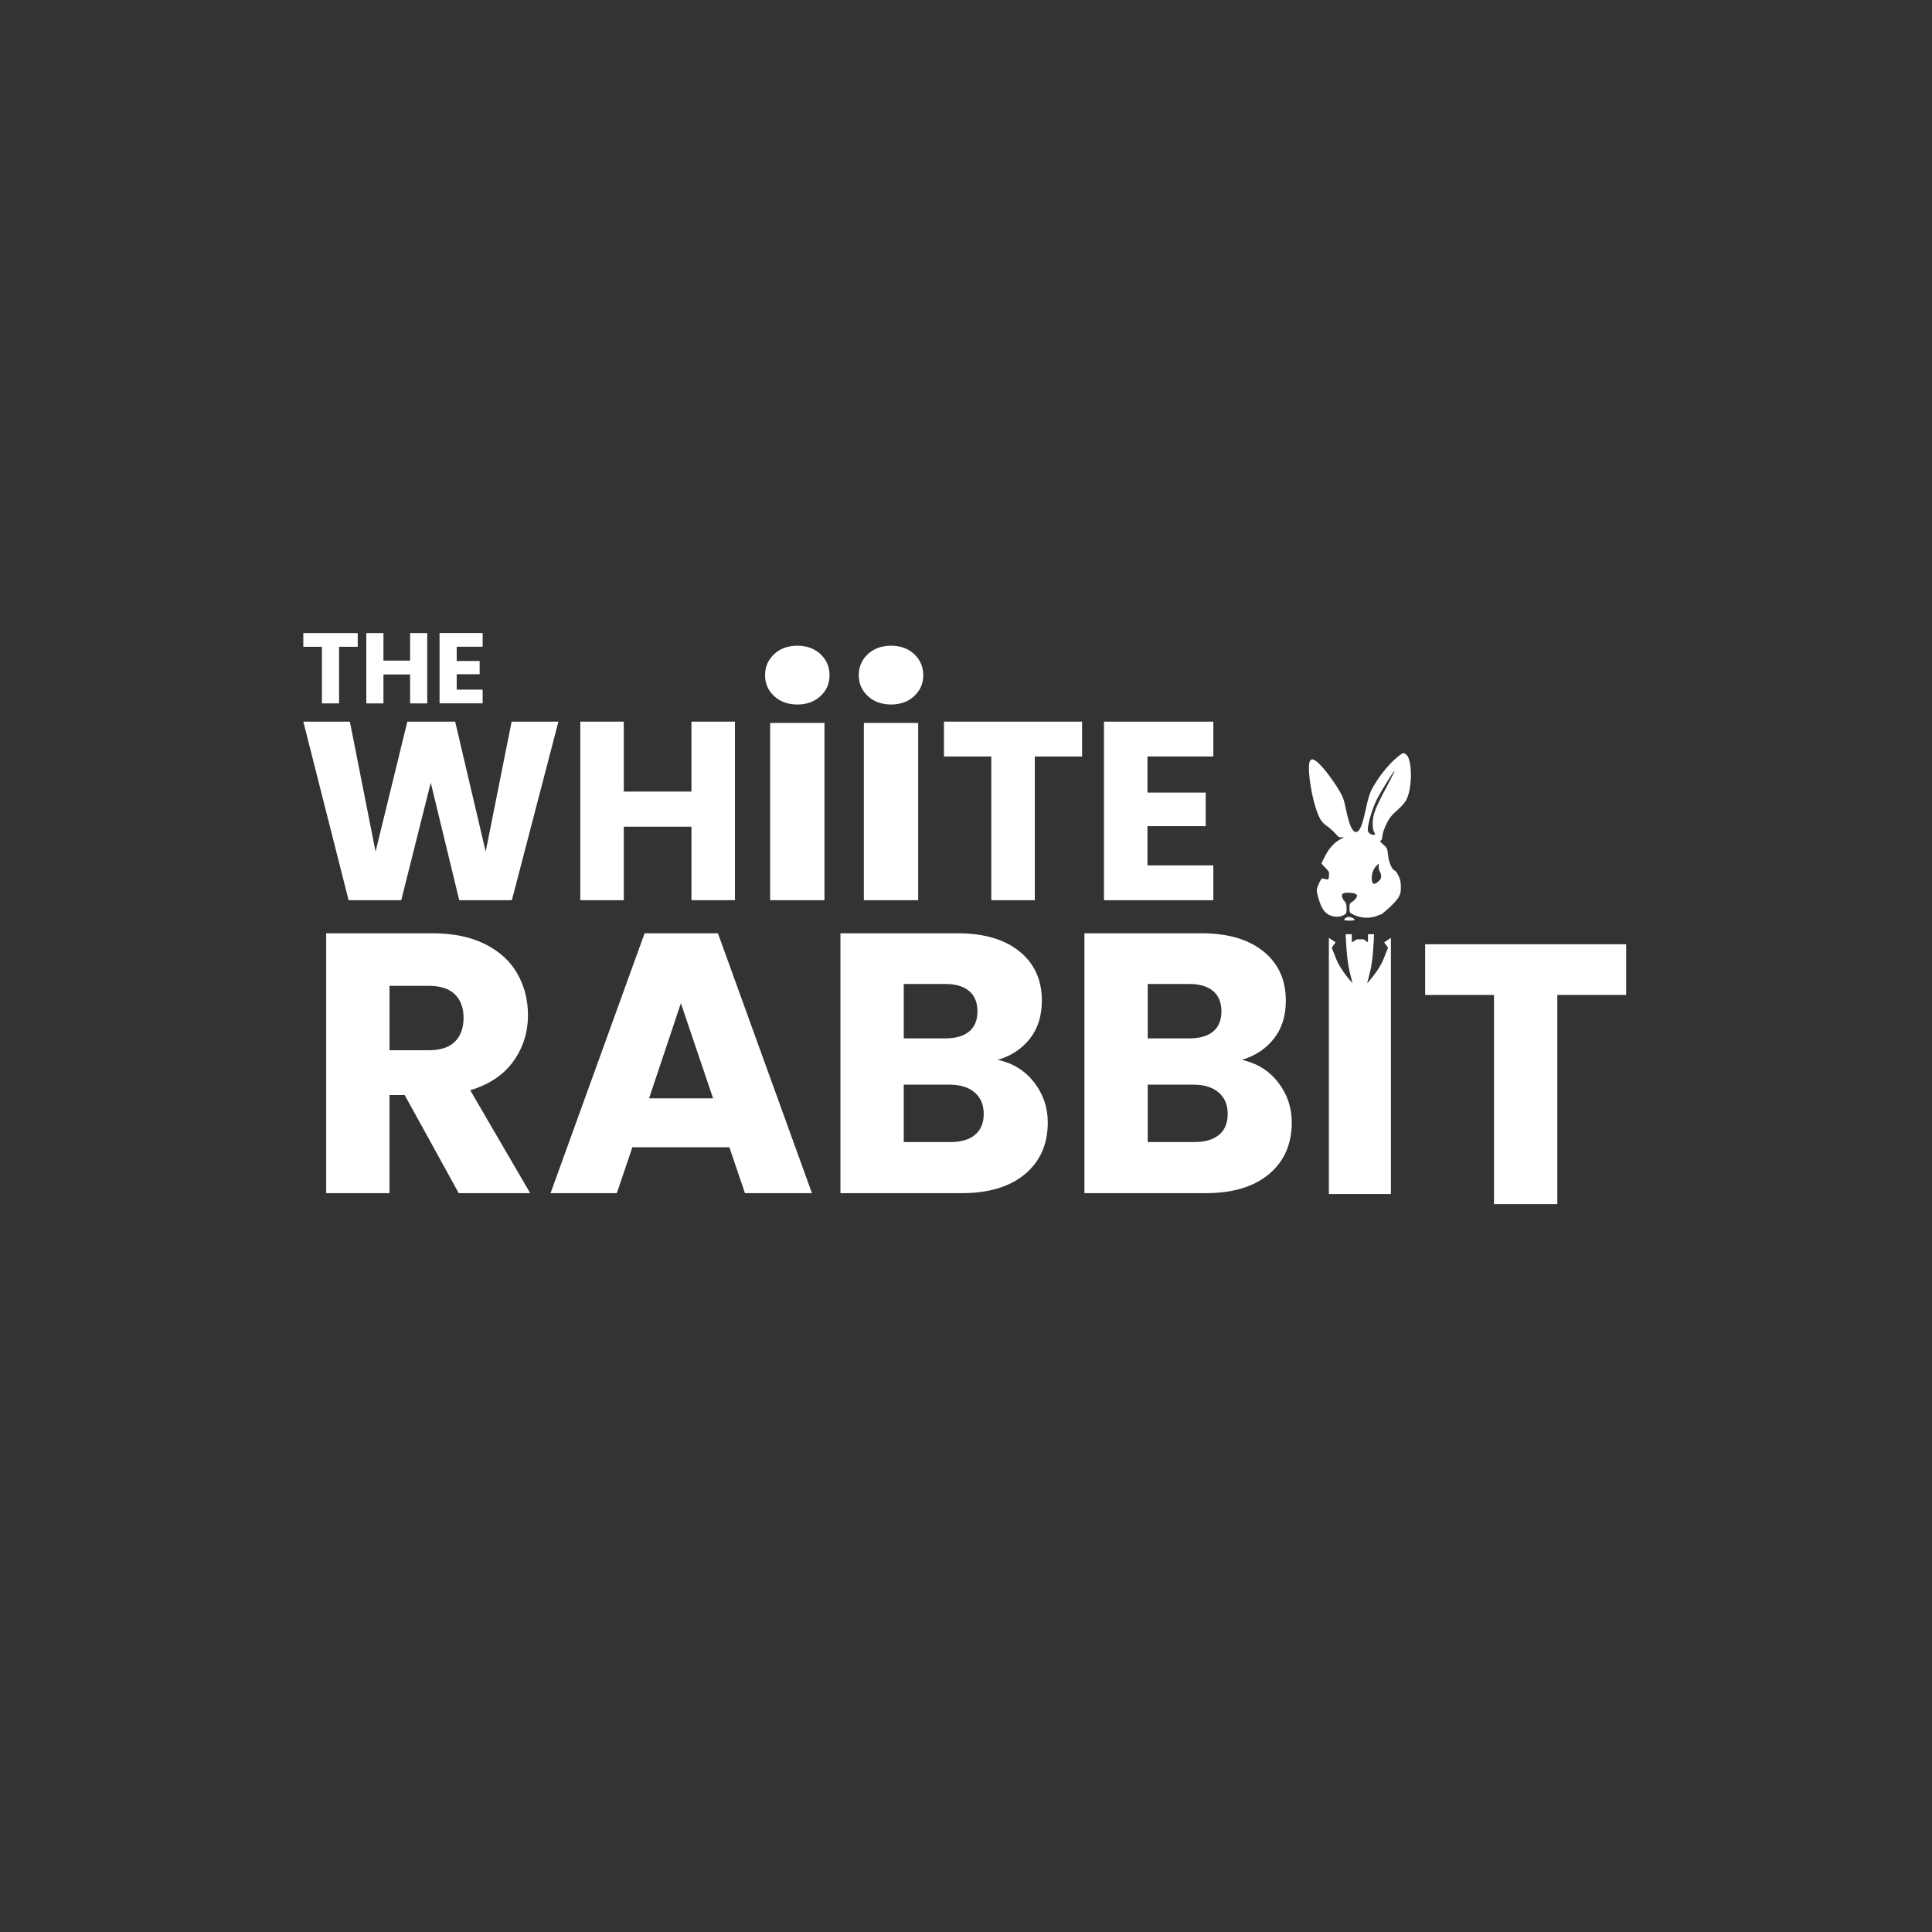
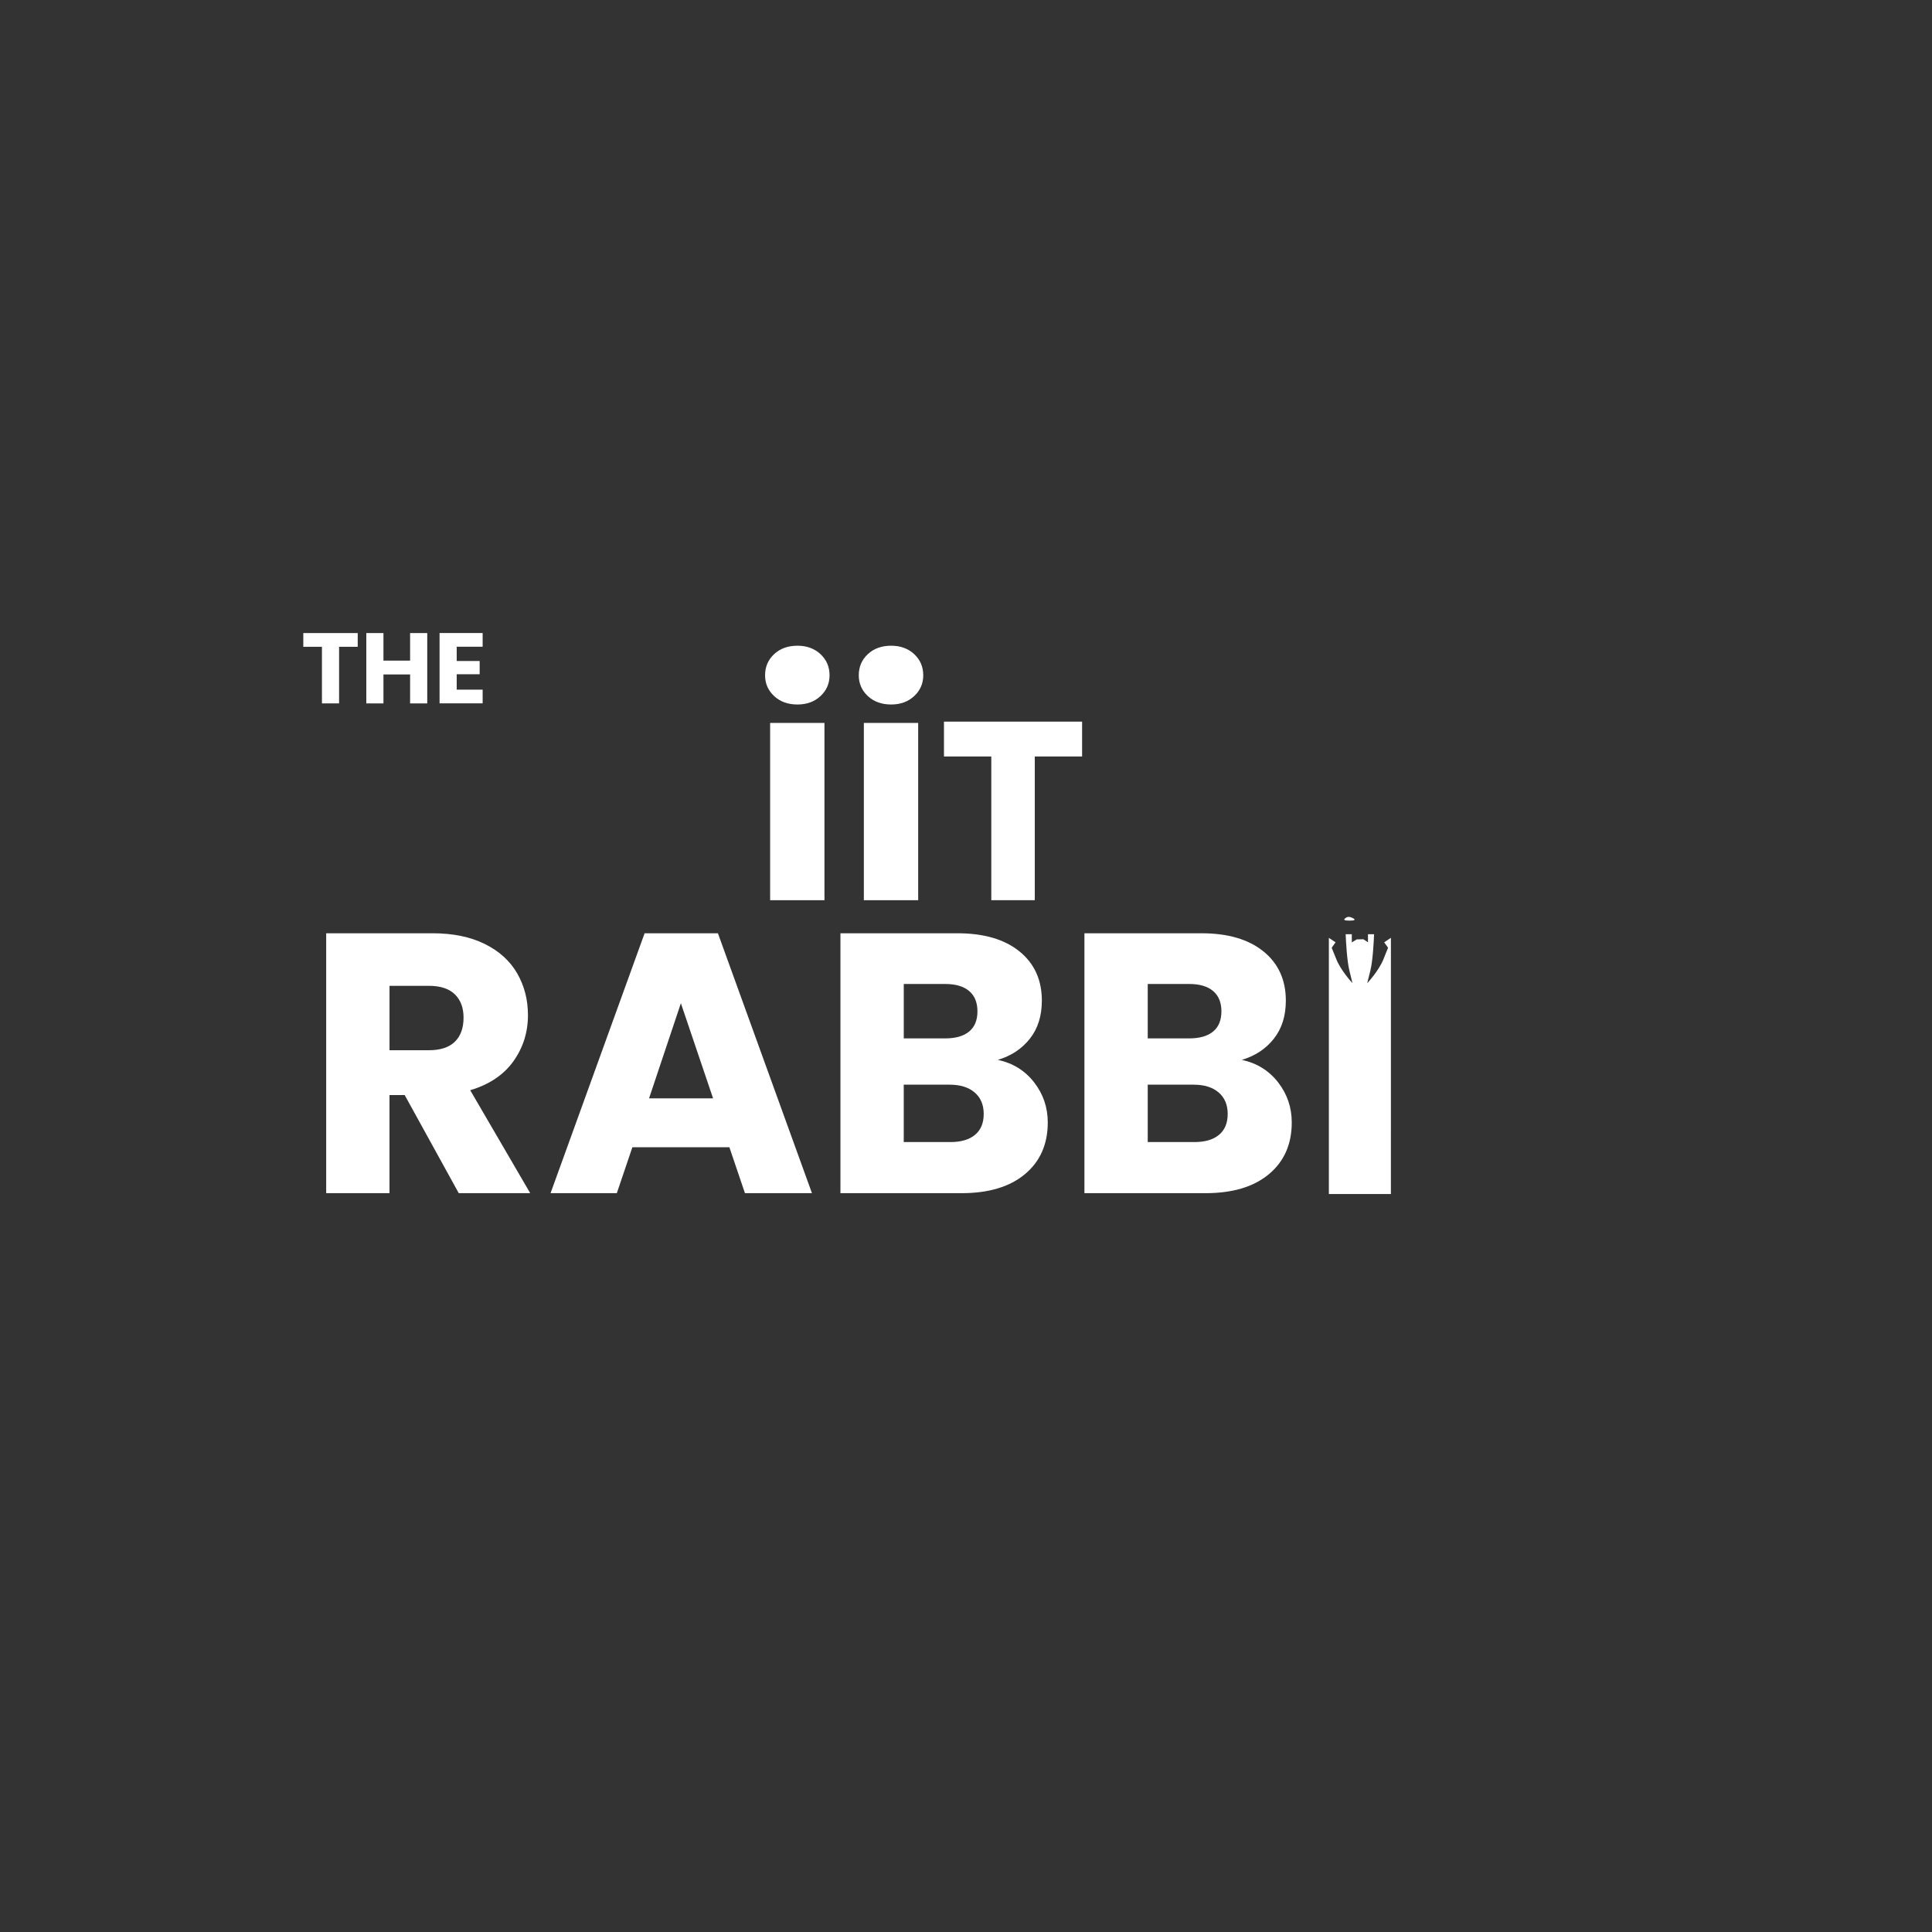
<svg xmlns="http://www.w3.org/2000/svg" version="1.1" id="Layer_1" x="0px" y="0px" viewBox="0 0 1080 1080" style="enable-background:new 0 0 1080 1080;" xml:space="preserve">
  <rect x="0" y="0" width="1080" height="1080" fill="#333333" stroke="none" />
  <style type="text/css">
	.st0{fill:#FFFFFF;}
	.st1{fill:#020202;}
	.st2{fill:none;stroke:#FFB000;stroke-width:2;stroke-miterlimit:10;}
	.st3{fill:none;stroke:#FFB000;stroke-miterlimit:10;}
	.st4{fill:none;stroke:#FFFFFF;stroke-width:2;stroke-miterlimit:10;}
	.st5{fill:#150035;}
	.st6{fill:#FFB000;}
</style>
  <g>
    <path class="st0" d="M256.44,666.98l-30.22-54.84h-8.49v54.84h-35.39V521.7h59.4c11.45,0,21.21,2,29.28,6   c8.07,4,14.11,9.49,18.11,16.45c4,6.97,6,14.73,6,23.28c0,9.66-2.73,18.28-8.17,25.87c-5.45,7.59-13.49,12.97-24.11,16.14   l33.53,57.53H256.44z M217.74,587.09h21.94c6.48,0,11.35-1.58,14.59-4.76c3.24-3.17,4.86-7.66,4.86-13.45   c0-5.52-1.62-9.86-4.86-13.04c-3.24-3.17-8.11-4.76-14.59-4.76h-21.94V587.09z" />
    <path class="st0" d="M407.73,641.32H353.5l-8.69,25.66h-37.04l52.57-145.28h40.98l52.57,145.28h-37.46L407.73,641.32z M398.62,614   l-18-53.19L362.82,614H398.62z" />
    <path class="st0" d="M578.05,605c5.1,6.55,7.66,14.04,7.66,22.46c0,12.14-4.24,21.77-12.73,28.87   c-8.49,7.11-20.32,10.66-35.49,10.66h-67.68V521.7h65.4c14.76,0,26.32,3.38,34.67,10.14c8.35,6.76,12.52,15.94,12.52,27.52   c0,8.56-2.24,15.66-6.73,21.32c-4.49,5.66-10.45,9.59-17.9,11.8C566.19,594.27,572.95,598.45,578.05,605z M505.21,580.47h23.18   c5.79,0,10.25-1.27,13.35-3.83c3.1-2.55,4.66-6.31,4.66-11.28c0-4.97-1.55-8.76-4.66-11.38c-3.1-2.62-7.55-3.93-13.35-3.93h-23.18   V580.47z M545.04,634.38c3.24-2.69,4.86-6.59,4.86-11.69c0-5.1-1.69-9.11-5.07-12c-3.38-2.9-8.04-4.35-13.97-4.35h-25.66v32.08   h26.08C537.21,638.42,541.8,637.08,545.04,634.38z" />
    <path class="st0" d="M714.44,605c5.1,6.55,7.66,14.04,7.66,22.46c0,12.14-4.24,21.77-12.73,28.87   c-8.49,7.11-20.32,10.66-35.49,10.66H606.2V521.7h65.4c14.76,0,26.32,3.38,34.67,10.14c8.35,6.76,12.52,15.94,12.52,27.52   c0,8.56-2.24,15.66-6.73,21.32c-4.49,5.66-10.45,9.59-17.9,11.8C702.57,594.27,709.33,598.45,714.44,605z M641.59,580.47h23.18   c5.79,0,10.25-1.27,13.35-3.83c3.1-2.55,4.66-6.31,4.66-11.28c0-4.97-1.55-8.76-4.66-11.38c-3.1-2.62-7.55-3.93-13.35-3.93h-23.18   V580.47z M681.43,634.38c3.24-2.69,4.86-6.59,4.86-11.69c0-5.1-1.69-9.11-5.07-12c-3.38-2.9-8.04-4.35-13.97-4.35h-25.66v32.08   h26.08C673.6,638.42,678.19,637.08,681.43,634.38z" />
  </g>
  <g>
    <path class="st0" d="M199.97,353.89v7.67h-10.42v31.64h-9.58v-31.64h-10.42v-7.67H199.97z" />
    <path class="st0" d="M238.83,353.89v39.32h-9.58v-16.19h-14.9v16.19h-9.58v-39.32h9.58v15.4h14.9v-15.4H238.83z" />
    <path class="st0" d="M255.3,361.56v7.95h12.83v7.39H255.3v8.62h14.5v7.67h-24.08v-39.32h24.08v7.67H255.3z" />
  </g>
  <g>
-     <path class="st0" d="M312.16,403.4l-26.02,99.81h-29.43l-15.92-65.69l-16.49,65.69h-29.43l-25.31-99.81h26.02l14.36,72.66   l17.77-72.66h26.73l17.06,72.66L286,403.4H312.16z" />
-     <path class="st0" d="M410.84,403.4v99.81h-24.31v-41.09H348.7v41.09h-24.31V403.4h24.31v39.1h37.82v-39.1H410.84z" />
    <path class="st0" d="M432.74,389.11c-3.37-3.14-5.06-7.01-5.06-11.63c0-4.73,1.69-8.67,5.06-11.81c3.37-3.14,7.72-4.71,13.05-4.71   c5.21,0,9.5,1.57,12.87,4.71c3.37,3.14,5.06,7.08,5.06,11.81c0,4.62-1.69,8.5-5.06,11.63c-3.37,3.14-7.67,4.71-12.87,4.71   C440.46,393.82,436.11,392.25,432.74,389.11z M460.88,404.12v99.09h-30.37v-99.09H460.88z" />
    <path class="st0" d="M485.12,389.11c-3.37-3.14-5.06-7.01-5.06-11.63c0-4.73,1.69-8.67,5.06-11.81c3.37-3.14,7.72-4.71,13.05-4.71   c5.21,0,9.5,1.57,12.87,4.71c3.37,3.14,5.06,7.08,5.06,11.81c0,4.62-1.69,8.5-5.06,11.63c-3.37,3.14-7.67,4.71-12.87,4.71   C492.85,393.82,488.5,392.25,485.12,389.11z M513.27,404.12v99.09H482.9v-99.09H513.27z" />
    <path class="st0" d="M604.9,403.4v19.48h-26.45v80.33h-24.31v-80.33h-26.45V403.4H604.9z" />
-     <path class="st0" d="M641.44,422.88v20.19H674v18.77h-32.56v21.9h36.83v19.48h-61.14V403.4h61.14v19.48H641.44z" />
  </g>
  <path class="st0" d="M773.77,526.76l2.17,3.03c0,0,0,0-2.6,6.46c-2.58,6.46-9.06,13.38-9.06,13.38s0,0,1.73-6.92  c1.43-5.68,1.97-16.78,2.1-20.49h-3.4v4.53l-2.58-1.71l-3.71,0.09l-2.75,1.69v-4.6h-3.43c0.15,3.71,0.69,14.81,2.12,20.49  c1.39,5.61,1.65,6.68,1.69,6.87c-0.61-0.63-6.57-7.2-9.02-13.33c-2.6-6.46-2.6-6.46-2.6-6.46l2.17-3.03l-3.75-2.49v143.2h34.68  V524.25L773.77,526.76z" />
  <path class="st0" d="M759.93,541.44c-0.48,0-0.85-0.39-0.85-0.87c0-0.48,0.37-0.87,0.85-0.87c0.48,0,0.87,0.39,0.87,0.87  C760.8,541.05,760.41,541.44,759.93,541.44z" />
  <path class="st0" d="M759.93,535.39c-0.48,0-0.85-0.39-0.85-0.87c0-0.48,0.37-0.85,0.85-0.85c0.48,0,0.87,0.37,0.87,0.85  C760.8,535,760.41,535.39,759.93,535.39z" />
  <path class="st0" d="M759.93,529.36c-0.48,0-0.85-0.39-0.85-0.87c0-0.48,0.37-0.87,0.85-0.87c0.48,0,0.87,0.39,0.87,0.87  C760.8,528.97,760.41,529.36,759.93,529.36z" />
  <g>
-     <path class="st0" d="M909.04,527.84v28.35h-38.49v116.93h-35.39V556.19h-38.49v-28.35H909.04z" />
-   </g>
+     </g>
  <g>
    <path class="st0" d="M752.1,513.24c-1.35,0.97-0.65,1.4,2.26,1.4c3.07,0,3.66-0.48,1.83-1.45   C754.42,512.32,753.29,512.32,752.1,513.24z" />
-     <path class="st0" d="M741.59,461.62c1.56,1.08,3.72,3.02,4.9,4.36c1.83,2.1,2.26,2.32,3.77,2.05c1.45-0.27,1.35-0.11-0.92,1.08   c-3.5,1.89-6.2,4.8-8.57,9.38c-1.13,2.1-2.05,3.99-2.05,4.15c0,0.16,0.97,1.29,2.21,2.48c1.94,1.94,2.16,2.37,1.99,4.36   c-0.16,2.37-0.38,2.48-2.96,1.67c-1.08-0.27-1.4,0-2.59,2.53c-1.56,3.45-1.62,4.04-0.48,7.97c1.4,4.96,2.75,7.38,4.8,9   c2.53,1.94,6.68,2.37,9.27,1.02c1.67-0.92,1.78-1.13,1.78-3.88c0-2.1-0.27-3.13-1.08-3.93c-1.45-1.45-1.99-3.77-1.02-4.36   c1.19-0.75,6.09-0.54,7.22,0.27c0.92,0.65,0.97,0.92,0.32,2.05c-0.38,0.75-1.4,1.72-2.26,2.26c-1.4,0.81-1.56,1.24-1.56,3.56   c0,2.59,0.05,2.59,2.59,3.83c3.66,1.83,9.21,2.05,12.72,0.54c1.27-0.57,2.13-0.86,2.55-0.91c2.2-1.7,6.47-5.22,9.18-8.9   c1.13-1.52,1.7-3.39,1.68-5.28c0-0.2,0-0.42,0-0.65c0.05-3.07-0.27-4.58-1.24-6.57c-0.7-1.45-1.56-2.75-1.94-2.91   c-1.78-0.65-3.5-4.36-3.93-8.57c-0.48-4.15-0.59-4.31-2.86-6.25c-1.45-1.29-1.99-2.05-1.45-2.05c0.65,0,0.97-0.7,1.13-2.69   c0.16-1.62,1.08-4.36,2.26-6.68c1.56-3.18,2.8-4.8,6.09-7.7c2.91-2.59,4.47-4.47,5.33-6.41c3.18-7.17,2.91-22.36-0.48-24.73   c-1.56-1.08-1.51-1.08-4.53,1.24c-5.23,4.15-11.48,12.07-14.92,18.86c-0.81,1.56-2.05,5.66-2.75,9.16   c-2.26,10.67-3.72,14.12-5.93,14.12c-1.89,0-3.83-4.47-5.39-12.34c-1.08-5.23-1.72-7.27-3.45-10.18   c-4.69-7.97-11.21-16.11-14.12-17.62c-1.35-0.7-1.56-0.7-2.42,0.11c-1.94,1.99-0.11,17.3,3.29,27.37   C737.61,457.8,738.79,459.63,741.59,461.62z M770.47,492.82c-2.32,1.94-3.39,1.62-3.61-1.08c-0.27-2.8,0.65-5.66,2.26-7.44   c1.67-1.78,1.83-1.78,1.56-0.16c-0.16,0.7,0.11,1.99,0.59,2.91C772.57,489.59,772.36,491.2,770.47,492.82z M769.72,446.75   c2.05-4.09,9.59-16.22,9.86-15.89c0.11,0.11-1.45,3.34-3.45,7.11c-5.01,9.43-6.57,12.55-7.76,16.11c-1.29,3.66-1.4,8.84-0.27,10.99   c0.75,1.4,0.75,1.62,0.05,1.62c-1.94,0-3.56-1.24-3.56-2.75C764.6,460.44,767.19,451.82,769.72,446.75z" />
  </g>
</svg>